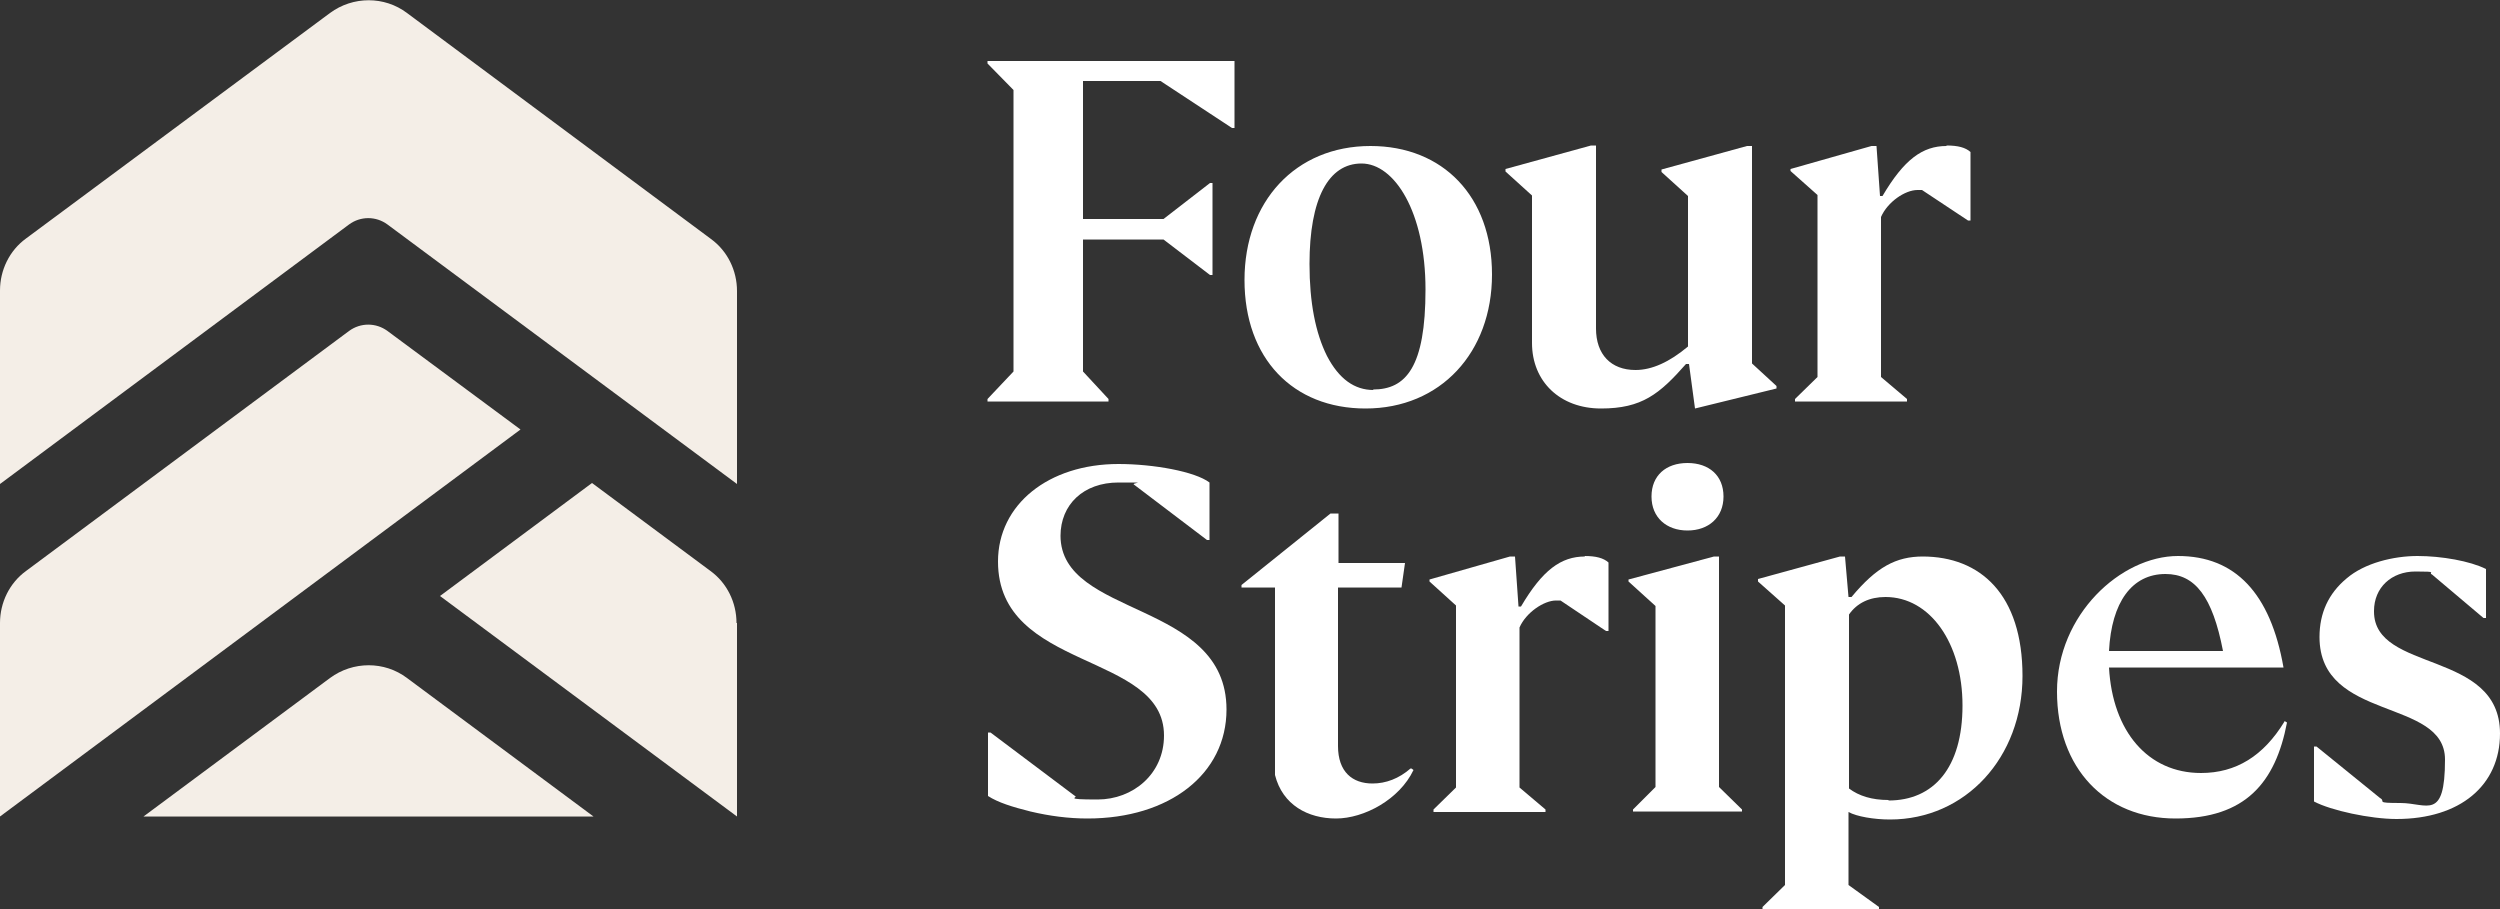
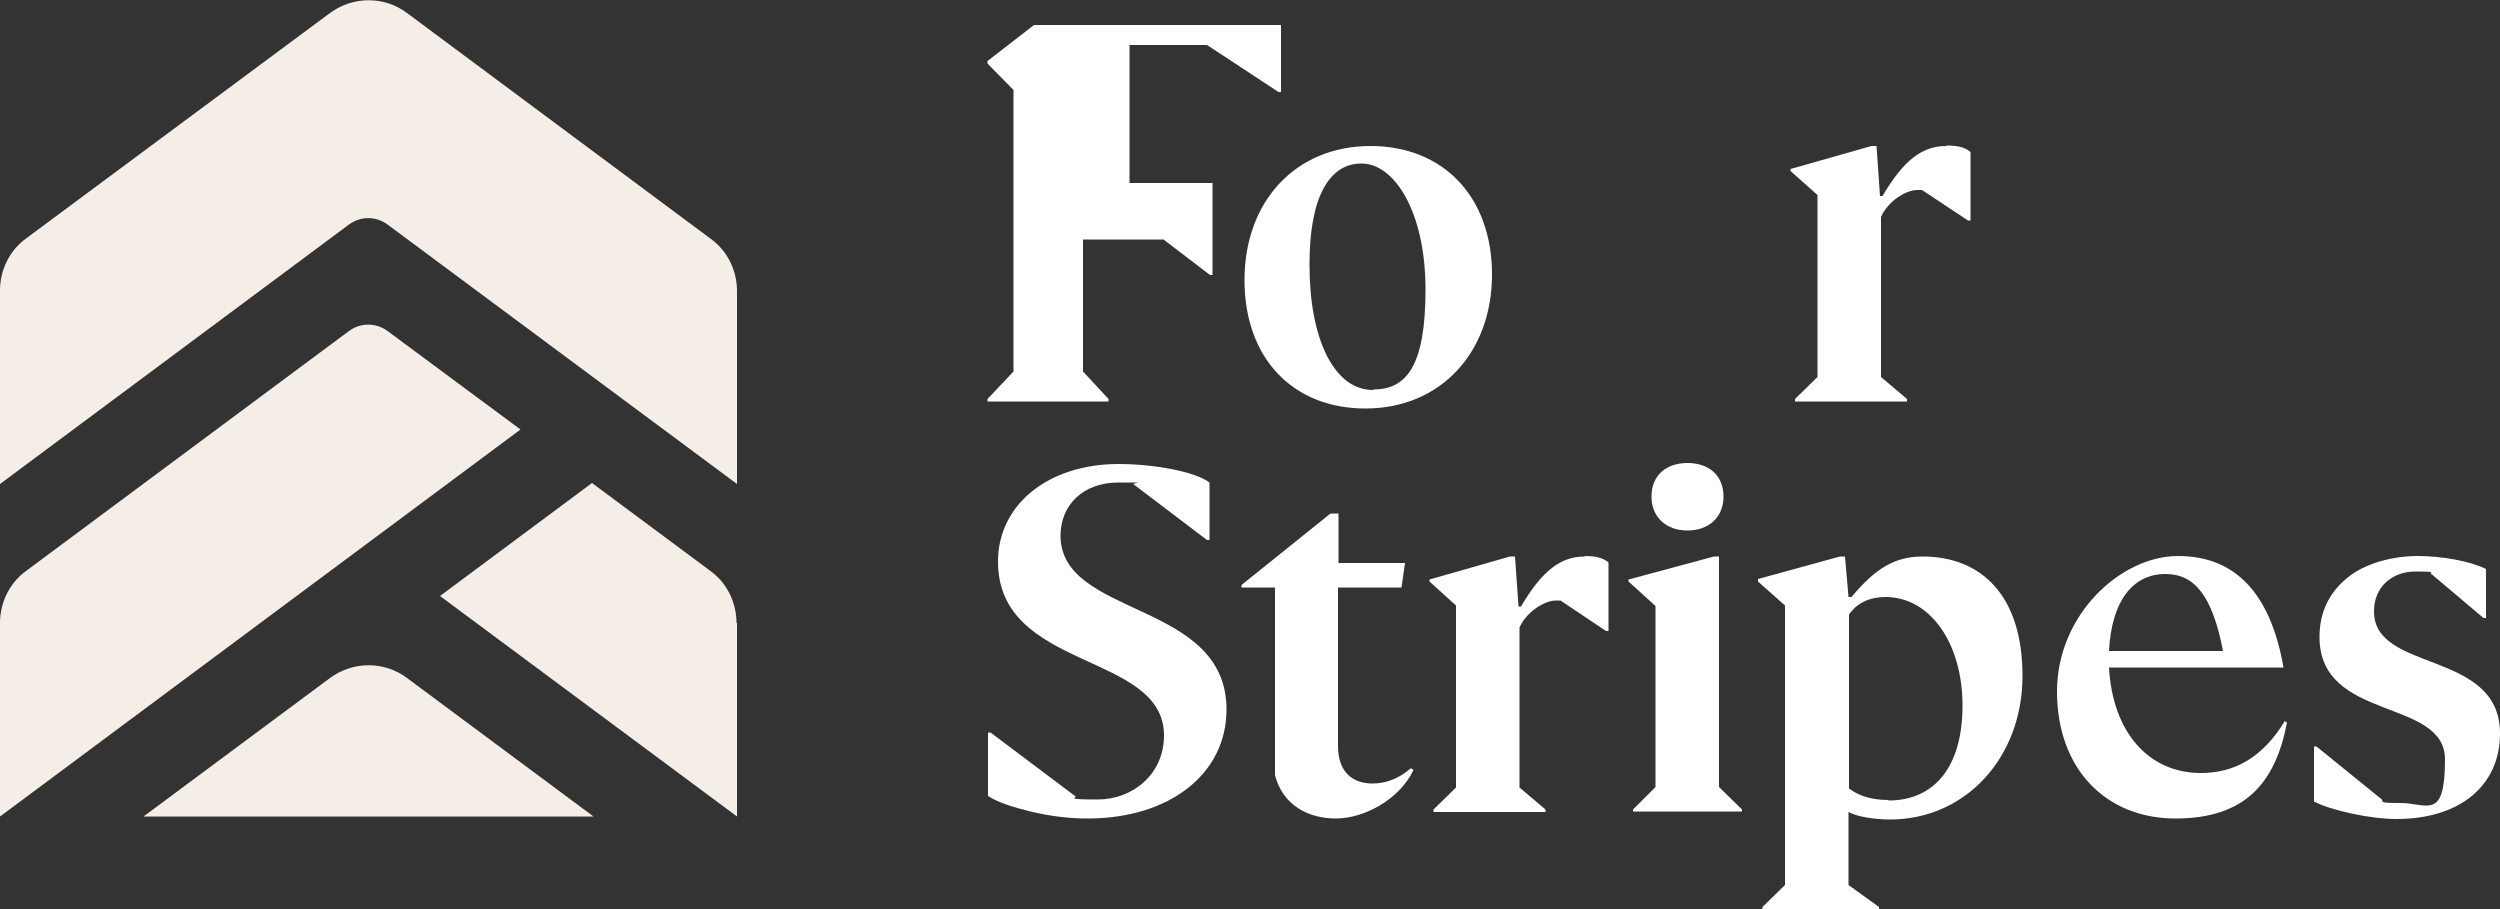
<svg xmlns="http://www.w3.org/2000/svg" id="Layer_1" version="1.1" viewBox="0 0 500 181.8">
  <rect x="0" y="0" width="500" height="181.8" fill="#333333" stroke="none" />
  <defs>
    <style>
      .st0 {
        fill: #fff;
      }

      .st1 {
        fill: #f4eee7;
      }
    </style>
  </defs>
  <g>
    <path class="st1" d="M147.4,58.1v38.7l-69.9-51.9c-2.3-1.7-5.4-1.7-7.7,0L0,96.8v-38.7c0-4.1,1.9-8,5.2-10.4L66,2.6c4.6-3.4,10.9-3.4,15.4,0l60.8,45.2c3.3,2.4,5.2,6.3,5.2,10.4Z" />
    <path class="st1" d="M104.1,85.9L0,163.3v-38.7c0-4.1,1.9-8,5.2-10.4l64.6-48c2.3-1.7,5.4-1.7,7.7,0l26.6,19.7Z" />
    <path class="st1" d="M147.4,124.6v38.7l-59.4-44.1,30.4-22.6,23.7,17.6c3.3,2.4,5.2,6.3,5.2,10.4Z" />
    <path class="st1" d="M118.7,163.3H28.7l37.3-27.7c4.6-3.4,10.9-3.4,15.4,0l37.3,27.7Z" />
  </g>
  <g>
-     <path class="st0" d="M197.5,12.2v.5s5.2,5.3,5.2,5.3v56.3l-5.2,5.5v.5h24.2v-.5l-5.1-5.5v-26.4h16.1l9.3,7.1h.5v-18.4s-.5,0-.5,0l-9.3,7.2h-16.1v-27.6h15.5l14.3,9.4h.5v-13.4h-49.4Z" />
+     <path class="st0" d="M197.5,12.2v.5s5.2,5.3,5.2,5.3v56.3l-5.2,5.5v.5h24.2v-.5l-5.1-5.5v-26.4h16.1l9.3,7.1h.5v-18.4s-.5,0-.5,0h-16.1v-27.6h15.5l14.3,9.4h.5v-13.4h-49.4Z" />
    <path class="st0" d="M274.1,29.2c-15,0-25.2,11.1-25.2,26.8s9.7,25.7,24.2,25.7c15,0,25.3-11.2,25.3-26.8s-9.8-25.7-24.3-25.7ZM274.7,78c-3.8,0-6.9-2.2-9.3-6.8-2.3-4.6-3.5-10.7-3.5-18.4,0-13.1,3.8-20.1,10.4-20.1s12.8,9.7,12.8,25.2-3.9,20-10.5,20Z" />
-     <path class="st0" d="M350.4,72.7V29.2h-1l-17.1,4.7v.5l5.3,4.8v30.1c-3.7,3.1-7.2,4.7-10.5,4.7-4.9,0-7.9-3.1-7.9-8.3V29.1h-1s-17.1,4.7-17.1,4.7v.5l5.3,4.8v29.5c0,7.7,5.6,13.1,13.8,13.1s11.7-2.9,17-8.9h.6l1.2,8.9,16.3-4v-.5l-5-4.6Z" />
    <path class="st0" d="M389.3,29.2c-4.8,0-8.5,2.7-12.8,10h-.5l-.7-10h-1l-16.2,4.6v.4l5.4,4.8v36.4l-4.5,4.4v.5h22.4v-.5l-5.2-4.4v-32c1.3-3,4.8-5.4,7.3-5.4s.7,0,.9,0l9.2,6.1h.5v-13.7c-1-.9-2.5-1.3-4.8-1.3Z" />
    <path class="st0" d="M212.1,107.2c0-6.3,4.6-10.7,11.6-10.7s2.1,0,3.2.5l14.5,11h.5v-11.5c-2.9-2.2-11.2-3.7-18.2-3.7-14,0-24.1,8.1-24.1,19.5,0,22,33.2,18,33.2,34.8,0,7.7-6.2,12.8-13.3,12.8s-3.7-.4-4.5-.7l-16.9-12.7h-.5v12.7c2,1.3,4.9,2.2,8.5,3.1,3.8.9,7.6,1.4,11.4,1.4,16.4,0,27.8-8.9,27.8-21.8,0-21.9-33.2-18.3-33.2-34.8Z" />
    <path class="st0" d="M282.1,153.7c-2.3,2-4.9,3-7.6,3-4,0-6.9-2.3-6.9-7.5v-31.7s12.7,0,12.7,0l.7-4.9h-13.3v-9.9h-1.6l-17.8,14.3v.5h6.7v37.5c1.5,6,6.6,8.7,12.2,8.7s12.7-3.8,15.5-9.7l-.4-.3Z" />
    <path class="st0" d="M317,111.3c-4.8,0-8.5,2.7-12.8,10h-.5l-.7-10h-1l-16.1,4.6v.4l5.3,4.8v36.4l-4.5,4.4v.5h22.4v-.5l-5.2-4.4v-32c1.3-3,4.9-5.4,7.3-5.4s.7,0,.9,0l9.1,6.1h.5v-13.7c-1-.9-2.5-1.3-4.8-1.3Z" />
    <polygon class="st0" points="343.8 157.4 343.8 111.3 342.8 111.3 325.7 115.9 325.7 116.3 331.1 121.2 331.1 157.4 326.6 161.9 326.6 162.3 348.4 162.3 348.4 161.9 343.8 157.4" />
    <path class="st0" d="M384.6,111.3c-5.4,0-9.3,2.1-14.3,8.1h-.6l-.7-8.1h-1l-16.4,4.5v.5l5.4,4.8v55.9l-4.5,4.4v.5h23.3v-.5l-6.1-4.4v-14.6c1.6.9,5.1,1.5,8.3,1.5,15.1,0,26.5-12.4,26.5-28.7s-8.4-23.9-20-23.9ZM377.7,160c-3.3,0-5.9-.8-7.9-2.3v-34.8c1.6-2.3,4.1-3.5,7.3-3.5,8.9,0,15.4,9.2,15.4,21.7s-5.8,19-14.8,19Z" />
    <path class="st0" d="M456.9,144.3c-4.2,6.9-9.7,10.3-16.7,10.3-10.6,0-17.7-8.3-18.4-21.1h34.9c-2.6-14.9-9.7-22.3-21.1-22.3s-24.2,11.7-24.2,27.1,9.7,25.4,23.7,25.4,20-7.2,22.3-19.2l-.5-.3ZM433.1,114.8c5.9,0,9.4,4.5,11.5,15.4h-22.8c.5-9.8,4.6-15.4,11.3-15.4Z" />
    <path class="st0" d="M474.8,122.2c0-4.7,3.5-7.9,8.3-7.9s2.4.2,3.3.6l10.3,8.7h.5v-9.8c-3.2-1.6-8.9-2.6-13.7-2.6s-10.6,1.4-14.2,4.5c-3.6,3-5.4,6.9-5.4,11.7,0,17,25.1,12.1,25.1,24.5s-3.6,8.7-8.9,8.7-2.8-.3-4.1-1l-12.7-10.3h-.5v11c3.4,1.8,11.3,3.5,16.5,3.5,12.7,0,20.7-6.7,20.7-17.1,0-16.8-25.2-12.1-25.2-24.4Z" />
    <path class="st0" d="M337.5,92.6c-4.3,0-7.2,2.5-7.2,6.7s3,6.8,7.2,6.8,7.2-2.6,7.2-6.8-2.9-6.7-7.2-6.7Z" />
  </g>
</svg>